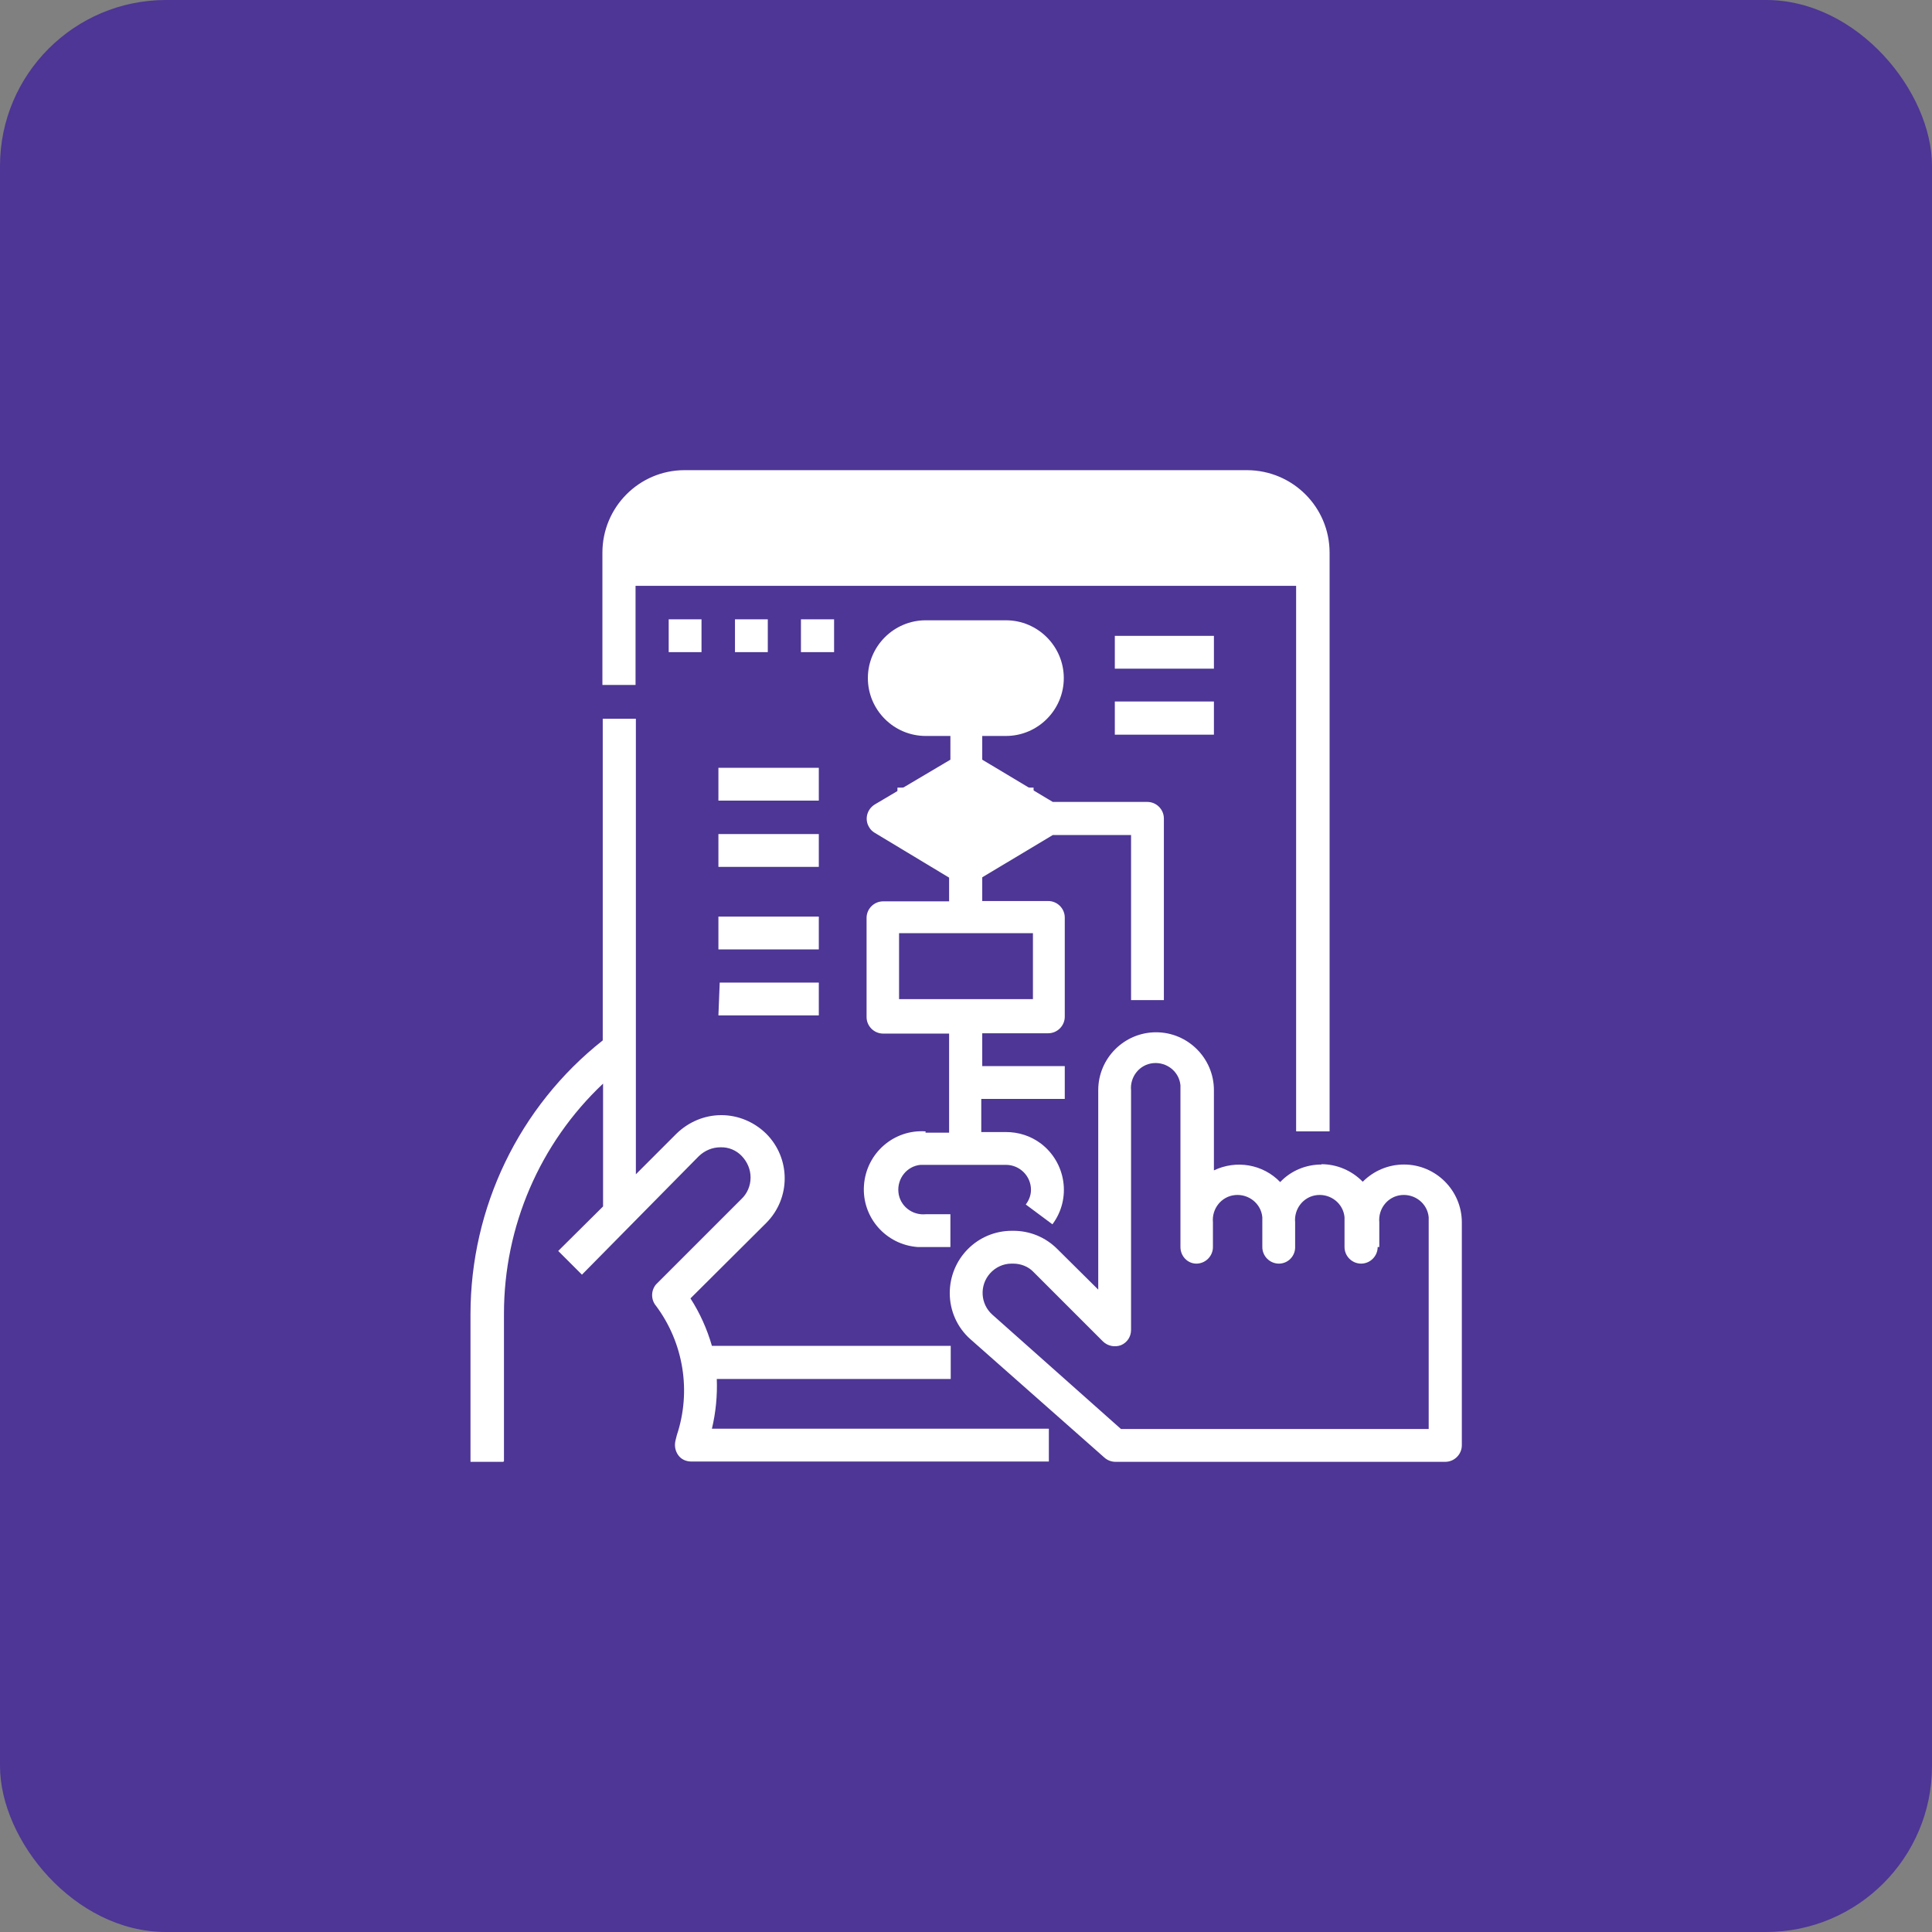
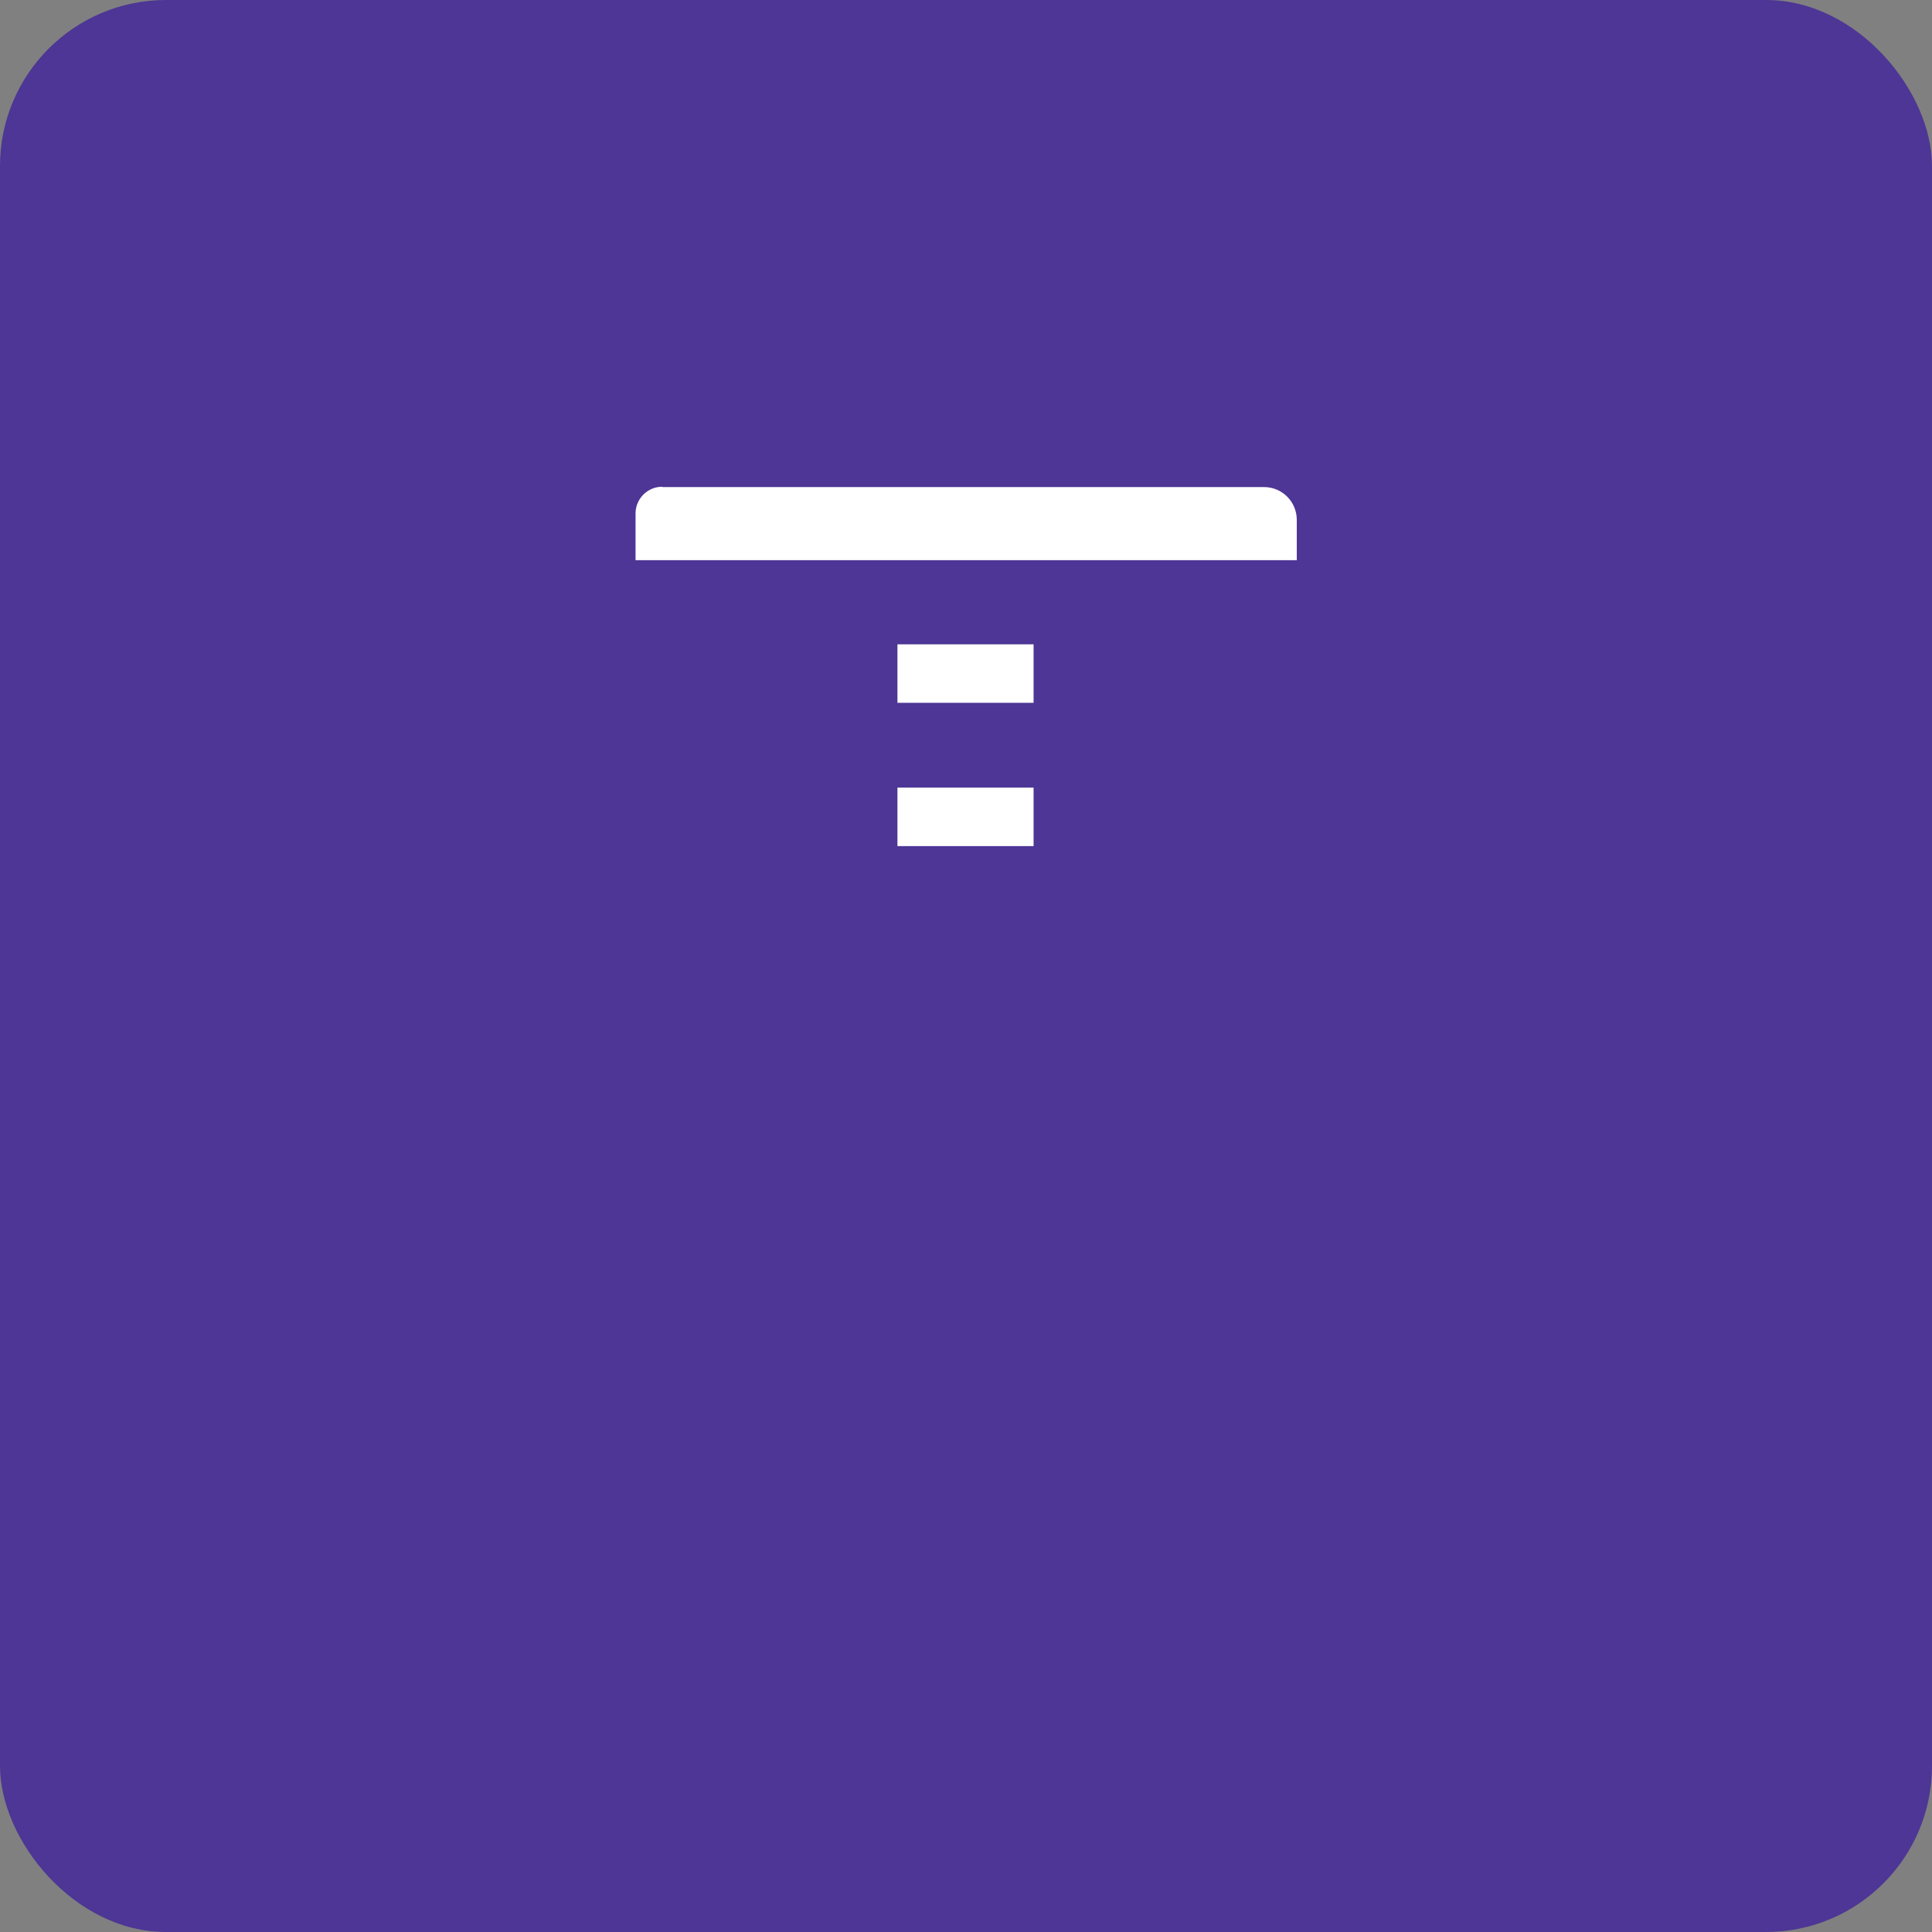
<svg xmlns="http://www.w3.org/2000/svg" id="Layer_2" viewBox="0 0 59.46 59.46">
  <rect x="0" y="0" width="59.46" height="59.46" fill="#808080" stroke="none" />
  <defs>
    <style>.cls-1{fill:#fff;}.cls-2{fill:#4d3695;}</style>
  </defs>
  <g id="Layer_1-2">
    <g>
      <rect class="cls-2" width="59.46" height="59.46" rx="5.11" ry="5.11" />
      <g>
        <path class="cls-1" d="M20.38,14.99h18.52c.56,0,1.01,.45,1.01,1.01v1.24H19.56v-1.44c0-.45,.37-.82,.82-.82Z" />
        <rect class="cls-1" x="27.62" y="19.83" width="4.19" height="1.8" />
        <rect class="cls-1" x="27.62" y="24.24" width="4.19" height="1.8" />
-         <path class="cls-1" d="M39.9,34.82h1.02V17.01c0-1.4-1.13-2.53-2.53-2.54H21.07c-1.4,0-2.53,1.14-2.53,2.54v4.07h1.02v-3.05h20.33v16.78Zm-24.41,10.17h-1.01v-4.54c0-3.28,1.49-6.39,4.07-8.43v-9.9h1.02v14.02l1.25-1.25c.37-.36,.86-.57,1.38-.57,.52,0,1.01,.21,1.38,.57,.76,.76,.76,1.99,0,2.75l-2.33,2.32c.29,.45,.51,.94,.66,1.46h7.35v1.02h-7.2c.02,.51-.03,1.03-.15,1.53h10.37v1.01h-11.01c-.16,0-.31-.07-.4-.2-.09-.13-.12-.29-.08-.45l.04-.16c.45-1.35,.21-2.84-.64-3.98-.16-.19-.16-.47,0-.66l2.63-2.63c.18-.17,.28-.41,.28-.66,0-.25-.1-.48-.27-.66-.17-.18-.41-.28-.66-.27-.25,0-.48,.1-.66,.27l-3.6,3.65-.73-.73,1.38-1.37v-3.78c-1.95,1.84-3.05,4.4-3.05,7.08v4.54Zm13-10.17c-.98-.07-1.83,.67-1.9,1.66-.07,.98,.67,1.83,1.66,1.9,.08,0,.16,0,.24,0h.76v-1.01h-.76c-.42,.04-.8-.26-.84-.68-.04-.42,.26-.8,.68-.84,.05,0,.11,0,.16,0h2.47c.42,0,.77,.34,.77,.77h0c0,.16-.06,.32-.16,.45l.82,.61c.59-.79,.42-1.9-.36-2.49-.31-.23-.68-.35-1.07-.35h-.76v-1.02h2.57v-1.01h-2.54v-1.01h2.03c.28,0,.51-.23,.51-.51h0v-3.05c0-.28-.23-.51-.51-.51h-2.03v-.73l2.17-1.3h2.41v5.08h1.01v-5.59c0-.28-.23-.51-.51-.51h-2.91l-2.17-1.3v-.73h.73c.98,0,1.78-.8,1.78-1.78s-.8-1.78-1.78-1.78h-2.47c-.98,0-1.78,.8-1.78,1.78s.8,1.78,1.78,1.78h.76v.73l-2.33,1.38c-.24,.15-.32,.46-.17,.7,.04,.07,.1,.13,.17,.17l2.29,1.38v.73h-2.03c-.28,0-.51,.23-.51,.51h0v3.05c0,.28,.23,.51,.51,.51h2.03v3.05h-.73Zm-.82-4.07v-2.03h4.12v2.03h-4.12Zm13,5.09c-.48,0-.94,.19-1.27,.54-.53-.55-1.35-.69-2.04-.36v-2.47c0-.98-.8-1.78-1.78-1.78-.98,0-1.78,.8-1.78,1.78v6.14l-1.26-1.25c-.36-.36-.84-.56-1.35-.56h-.05c-1.06,0-1.91,.86-1.91,1.92,0,.54,.23,1.06,.64,1.42l4.12,3.64c.09,.08,.21,.13,.34,.13h10.15c.28,0,.51-.23,.51-.51v-6.86c0-.98-.8-1.78-1.78-1.78-.48,0-.93,.19-1.27,.53-.33-.34-.79-.54-1.27-.54Zm1.78,2.54v-.76c-.04-.42,.26-.8,.68-.84,.42-.04,.8,.26,.84,.68,0,.05,0,.11,0,.16v6.36h-9.47l-3.96-3.52c-.37-.33-.4-.9-.07-1.27,.17-.19,.41-.3,.66-.3h.05c.24,0,.47,.09,.63,.26l2.13,2.13c.15,.15,.37,.19,.56,.12,.19-.08,.31-.26,.31-.47v-7.37c-.04-.42,.26-.8,.68-.84s.8,.26,.84,.68c0,.05,0,.11,0,.16v4.82c0,.28,.22,.51,.49,.51h0c.28,0,.51-.23,.51-.51h0v-.76c-.04-.42,.26-.8,.68-.84s.8,.26,.84,.68c0,.05,0,.11,0,.16v.76c0,.28,.23,.51,.51,.51h0c.28,0,.5-.23,.5-.5h0v-.77c-.04-.42,.26-.8,.68-.84s.8,.26,.84,.68c0,.05,0,.11,0,.16v.76c0,.28,.23,.51,.51,.51s.51-.23,.51-.51h0ZM20.58,20.07v-1.01h1.01v1.01h-1.01Zm3.05-1.01v1.01h-1.01v-1.01h1.01Zm2.04,1.01h-1.02v-1.01h1.02v1.01Zm11.69,.51h-3.05v-1.01h3.05v1.01Zm-3.05,1.01h3.05v1.02h-3.05v-1.02Zm-9.11,3.05h-3.09v-1.01h3.09v1.01Zm0,2.04h-3.09v-1.01h3.09v1.01Zm0,2.54h-3.09v-1.01h3.09v1.01Zm-3.05,1.02h3.05v1.01h-3.09l.04-1.01Z" />
      </g>
    </g>
  </g>
</svg>